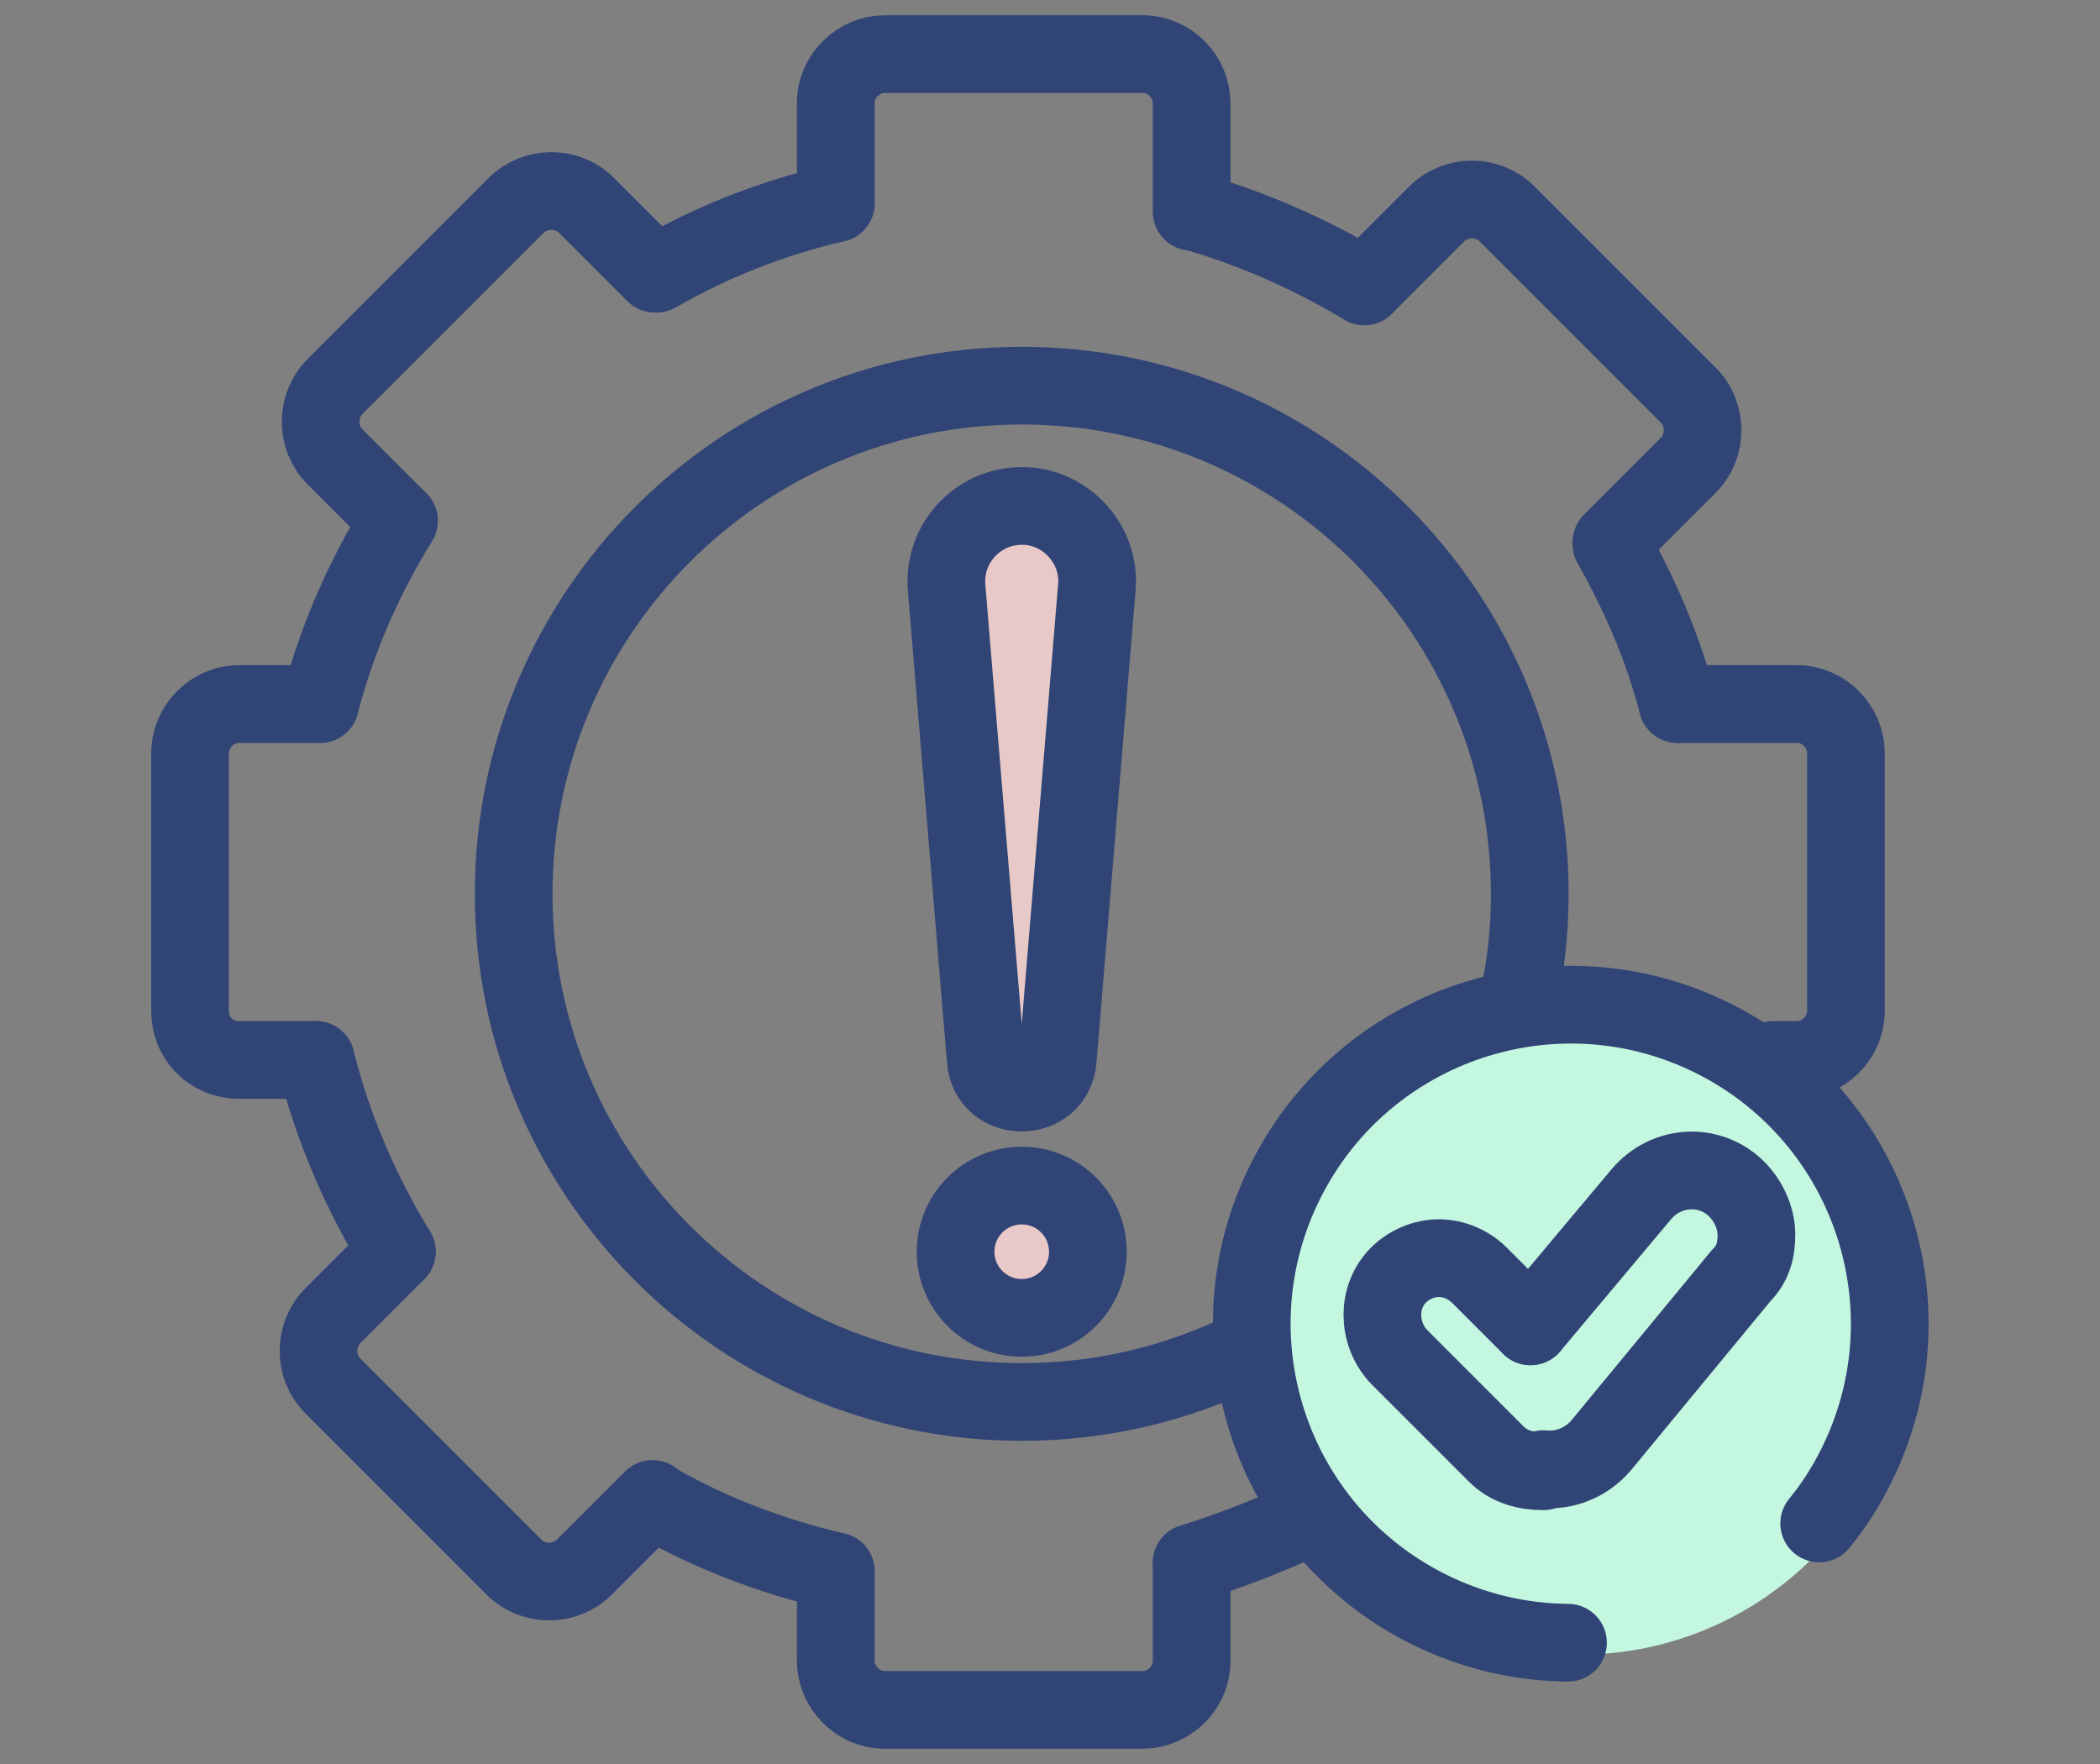
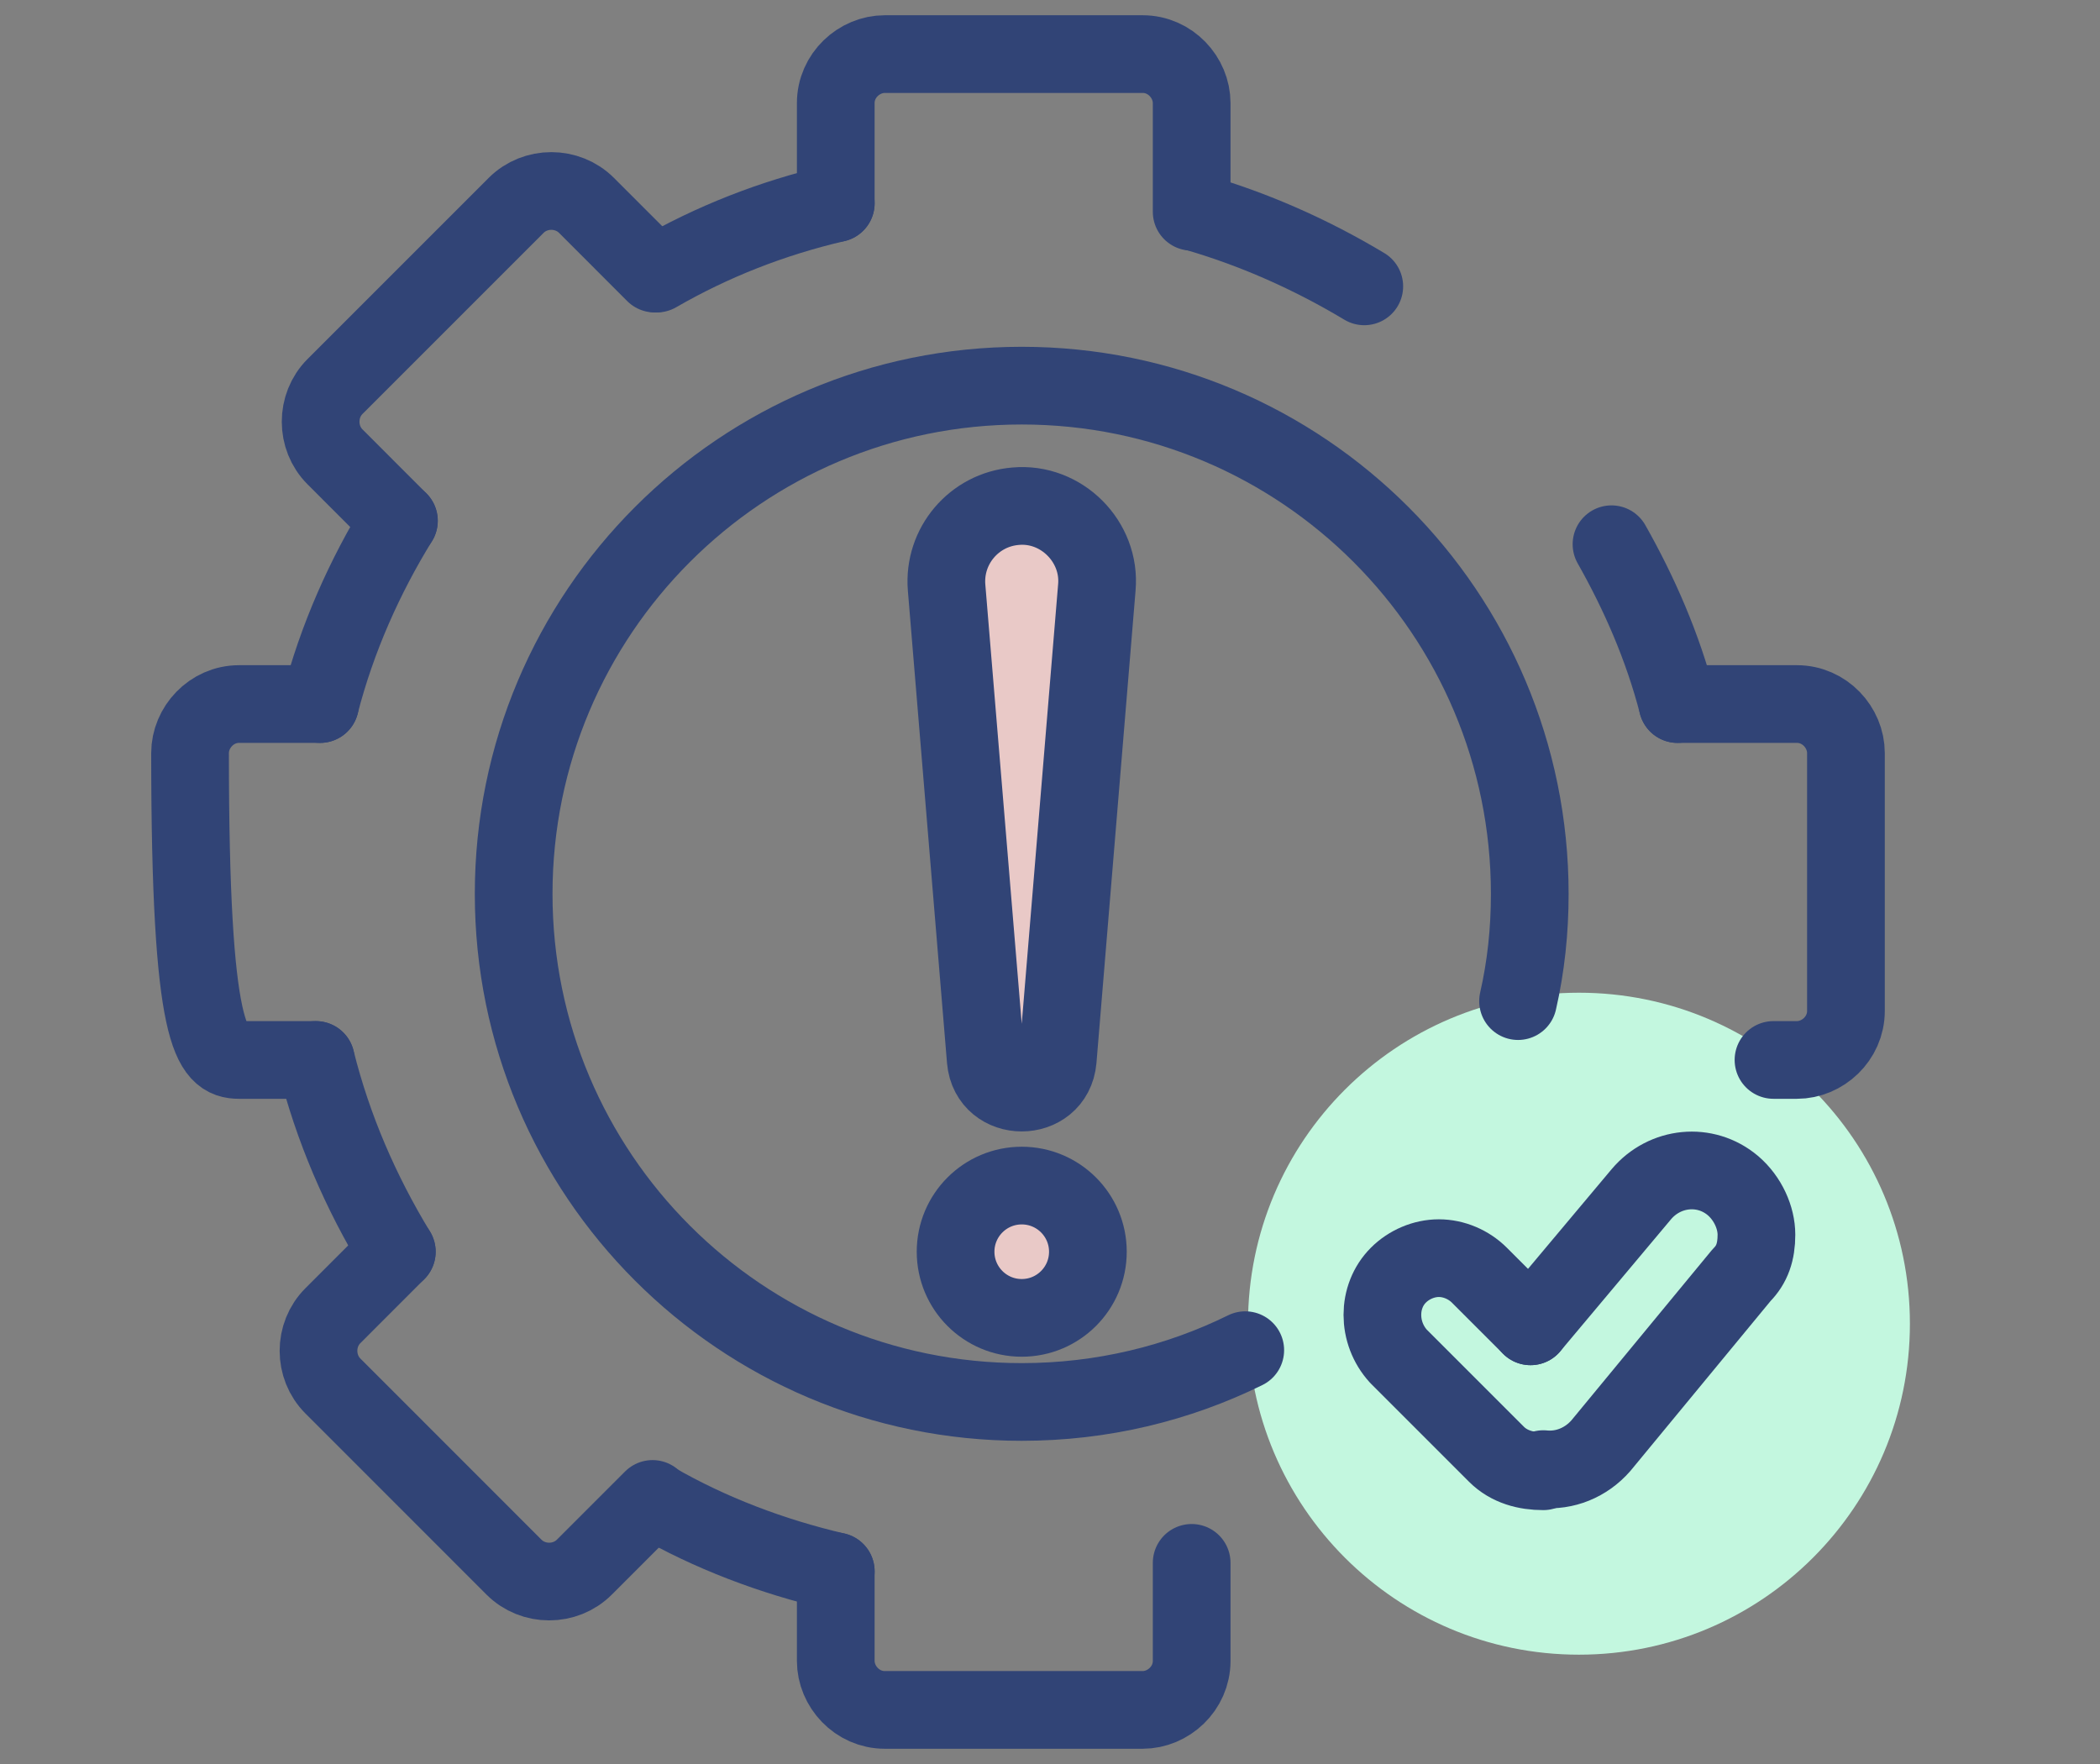
<svg xmlns="http://www.w3.org/2000/svg" fill="none" viewBox="0 0 50 42" height="42" width="50">
  <rect x="0" y="0" width="50" height="42" fill="#808080" stroke="none" />
  <path fill="#C3F7DF" d="M37.594 39.397C41.946 39.397 45.474 35.869 45.474 31.517C45.474 27.164 41.946 23.636 37.594 23.636C33.242 23.636 29.714 27.164 29.714 31.517C29.714 35.869 33.242 39.397 37.594 39.397Z" />
  <path stroke-linejoin="round" stroke-linecap="round" stroke-miterlimit="10" stroke-width="1.85" stroke="#314476" d="M19.9 4.839C18.378 5.194 16.957 5.753 15.638 6.514" />
-   <path stroke-linejoin="round" stroke-linecap="round" stroke-miterlimit="10" stroke-width="1.85" stroke="#314476" d="M31.113 36.146C30.25 36.552 29.337 36.907 28.373 37.211" />
  <path stroke-linejoin="round" stroke-linecap="round" stroke-miterlimit="10" stroke-width="1.85" stroke="#314476" d="M39.942 16.763C39.587 15.393 39.029 14.125 38.369 12.958" />
  <path stroke-linejoin="round" stroke-linecap="round" stroke-miterlimit="10" stroke-width="1.85" stroke="#314476" d="M19.9 37.414C18.378 37.059 16.906 36.501 15.587 35.74" />
  <path stroke-linejoin="round" stroke-linecap="round" stroke-miterlimit="10" stroke-width="1.85" stroke="#314476" d="M9.448 29.803C8.585 28.383 7.925 26.86 7.52 25.237" />
  <path stroke-linejoin="round" stroke-linecap="round" stroke-miterlimit="10" stroke-width="1.85" stroke="#314476" d="M9.498 12.4C8.686 13.719 8.026 15.19 7.62 16.763" />
  <path stroke-linejoin="round" stroke-linecap="round" stroke-miterlimit="10" stroke-width="1.85" stroke="#314476" d="M32.483 6.818C31.215 6.057 29.845 5.448 28.424 5.042" />
  <path stroke-linejoin="round" stroke-linecap="round" stroke-width="1.85" stroke="#314476" d="M19.899 4.839V2.455C19.899 1.795 20.457 1.288 21.066 1.288H27.206C27.866 1.288 28.373 1.846 28.373 2.455V5.042" />
  <path stroke-linejoin="round" stroke-linecap="round" stroke-width="1.85" stroke="#314476" d="M28.373 37.211V39.545C28.373 40.205 27.815 40.712 27.206 40.712H21.066C20.407 40.712 19.899 40.154 19.899 39.545V37.414" />
  <path stroke-linejoin="round" stroke-linecap="round" stroke-width="1.85" stroke="#314476" d="M39.942 16.763H42.784C43.443 16.763 43.951 17.321 43.951 17.93V24.07C43.951 24.729 43.393 25.237 42.784 25.237H42.226" />
-   <path stroke-linejoin="round" stroke-linecap="round" stroke-width="1.85" stroke="#314476" d="M7.621 16.763H5.692C5.033 16.763 4.525 17.321 4.525 17.93V24.07C4.525 24.729 5.033 25.237 5.692 25.237H7.519" />
-   <path stroke-linejoin="round" stroke-linecap="round" stroke-width="1.85" stroke="#314476" d="M32.482 6.818L34.208 5.093C34.664 4.636 35.425 4.636 35.882 5.093L40.195 9.406C40.652 9.863 40.652 10.624 40.195 11.08L38.368 12.907" />
+   <path stroke-linejoin="round" stroke-linecap="round" stroke-width="1.85" stroke="#314476" d="M7.621 16.763H5.692C5.033 16.763 4.525 17.321 4.525 17.93C4.525 24.729 5.033 25.237 5.692 25.237H7.519" />
  <path stroke-linejoin="round" stroke-linecap="round" stroke-width="1.85" stroke="#314476" d="M9.448 29.803L7.926 31.326C7.469 31.782 7.469 32.543 7.926 33L12.238 37.313C12.695 37.77 13.456 37.77 13.913 37.313L15.537 35.689" />
  <path stroke-linejoin="round" stroke-linecap="round" stroke-width="1.85" stroke="#314476" d="M9.498 12.4L7.976 10.877C7.52 10.421 7.52 9.66 7.976 9.203L12.289 4.89C12.746 4.433 13.507 4.433 13.964 4.89L15.587 6.514" />
  <path stroke-linejoin="round" stroke-linecap="round" stroke-width="1.85" stroke="#314476" d="M36.441 31.579L39.08 28.433C39.638 27.774 40.602 27.672 41.262 28.23C41.617 28.535 41.82 28.991 41.82 29.398C41.82 29.803 41.718 30.108 41.465 30.361L38.116 34.421C37.761 34.827 37.253 35.03 36.746 34.979" />
  <path stroke-linejoin="round" stroke-linecap="round" stroke-width="1.85" stroke="#314476" d="M36.441 31.579L35.223 30.361C34.969 30.108 34.614 29.956 34.259 29.956C33.904 29.956 33.548 30.108 33.295 30.361C32.787 30.869 32.787 31.732 33.295 32.29L35.629 34.624C35.933 34.928 36.339 35.03 36.745 35.03" />
  <path stroke-linejoin="round" stroke-linecap="round" stroke-miterlimit="10" stroke-width="1.85" stroke="#314476" d="M29.649 32.147C28.041 32.939 26.235 33.38 24.327 33.38C17.644 33.38 12.23 27.961 12.23 21.284C12.23 14.601 17.644 9.182 24.327 9.182C31.009 9.182 36.423 14.601 36.423 21.284C36.423 22.162 36.332 23.014 36.144 23.836" />
-   <path stroke-linejoin="round" stroke-linecap="round" stroke-miterlimit="10" stroke-width="1.85" stroke="#314476" d="M37.333 39.112C36.208 39.104 35.07 38.844 33.999 38.308C30.248 36.43 28.732 31.867 30.609 28.119C32.487 24.369 37.048 22.848 40.799 24.726C44.55 26.604 46.066 31.167 44.188 34.918C43.941 35.411 43.65 35.864 43.314 36.272" />
  <path stroke-linejoin="round" stroke-miterlimit="10" stroke-width="1.85" stroke="#314476" fill="#E9C9C7" d="M26.115 13.99L25.184 25.236C25.09 26.275 23.56 26.272 23.47 25.236C23.47 25.236 22.538 13.99 22.538 13.99C22.457 13.002 23.191 12.135 24.179 12.053C25.271 11.952 26.214 12.899 26.115 13.99Z" />
  <path stroke-linejoin="round" stroke-linecap="round" stroke-miterlimit="10" stroke-width="1.85" stroke="#314476" fill="#E9C9C7" d="M24.327 31.378C25.197 31.378 25.902 30.673 25.902 29.803C25.902 28.933 25.197 28.228 24.327 28.228C23.457 28.228 22.752 28.933 22.752 29.803C22.752 30.673 23.457 31.378 24.327 31.378Z" />
</svg>